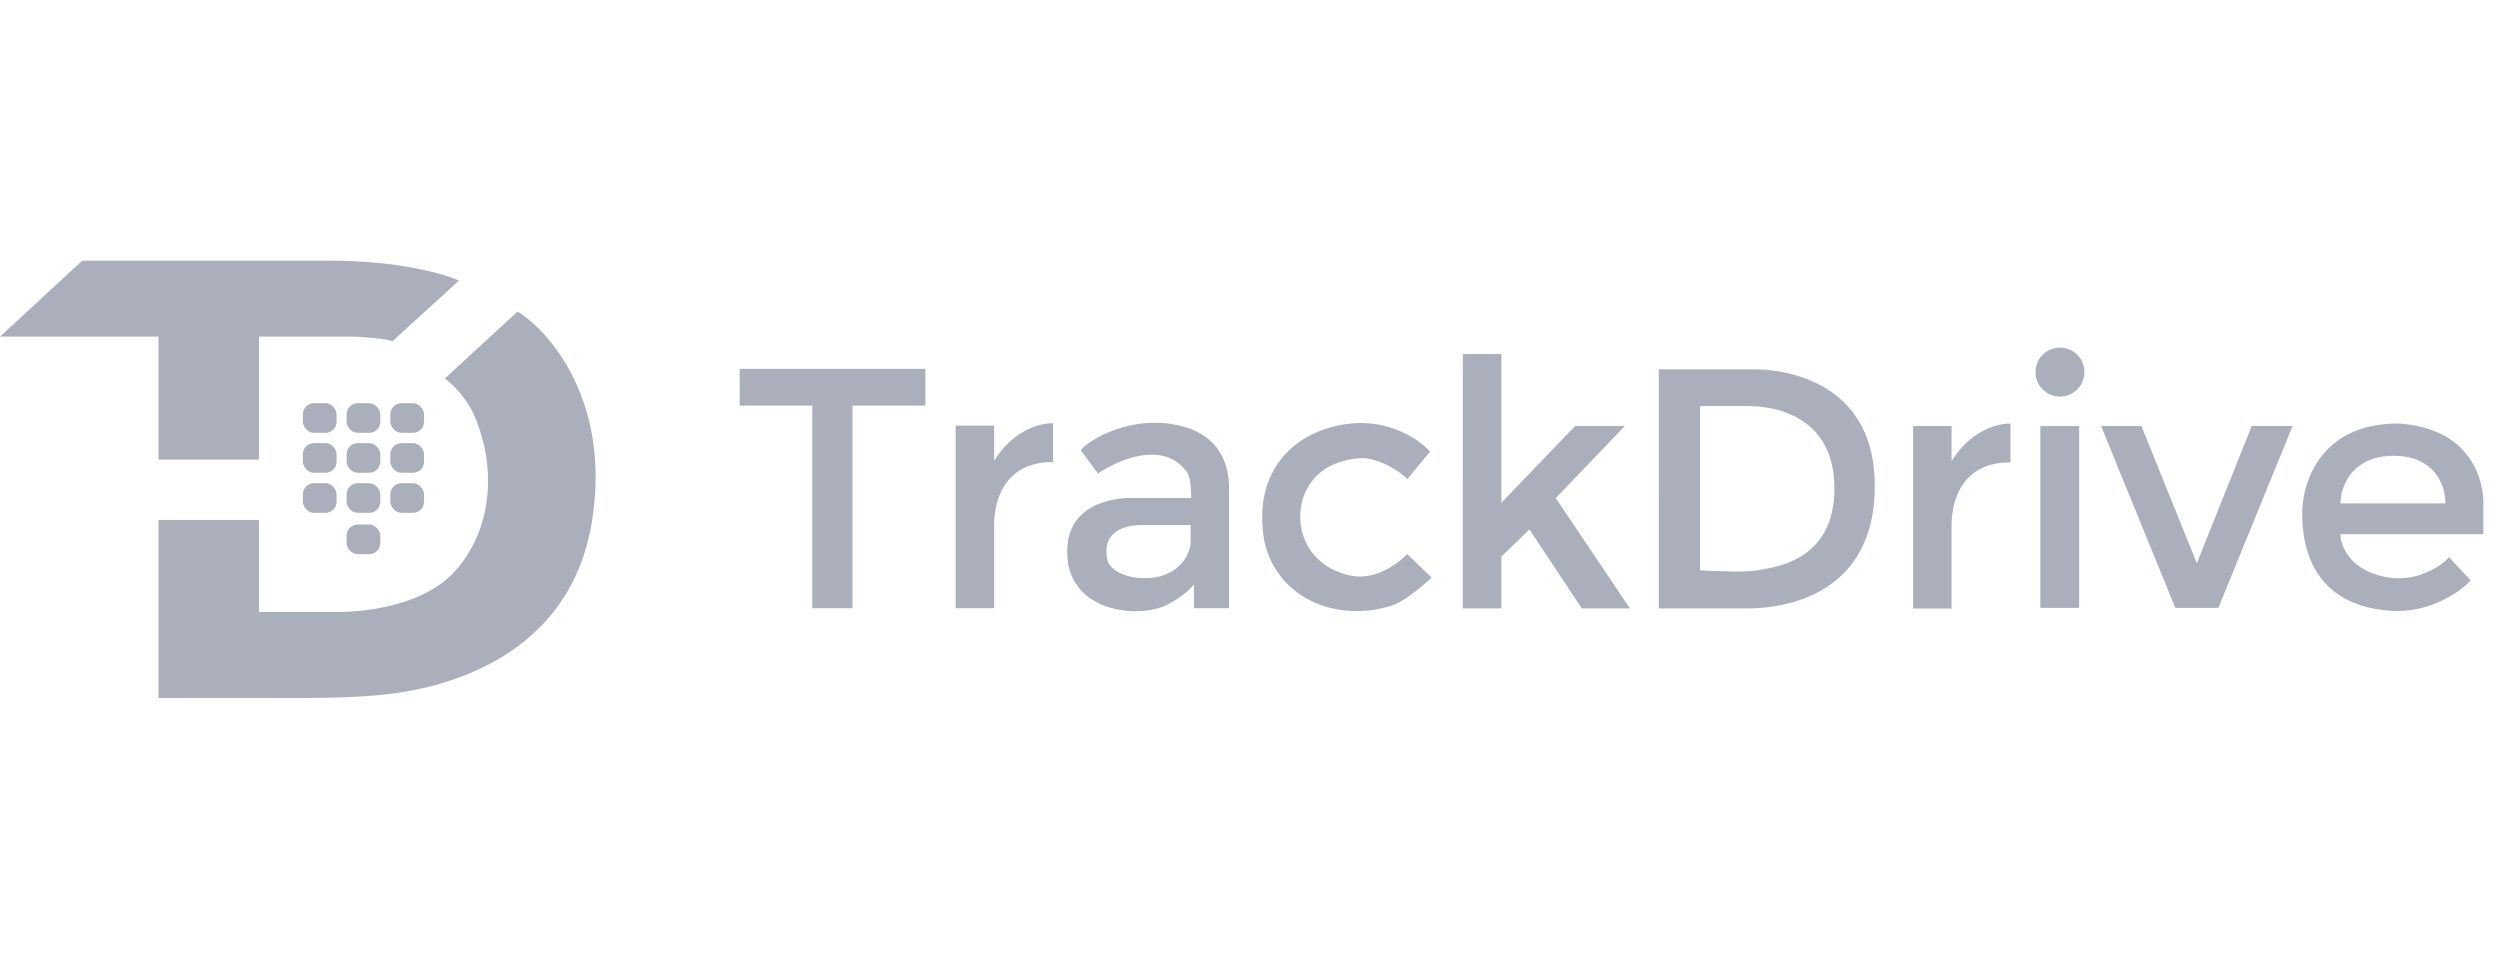
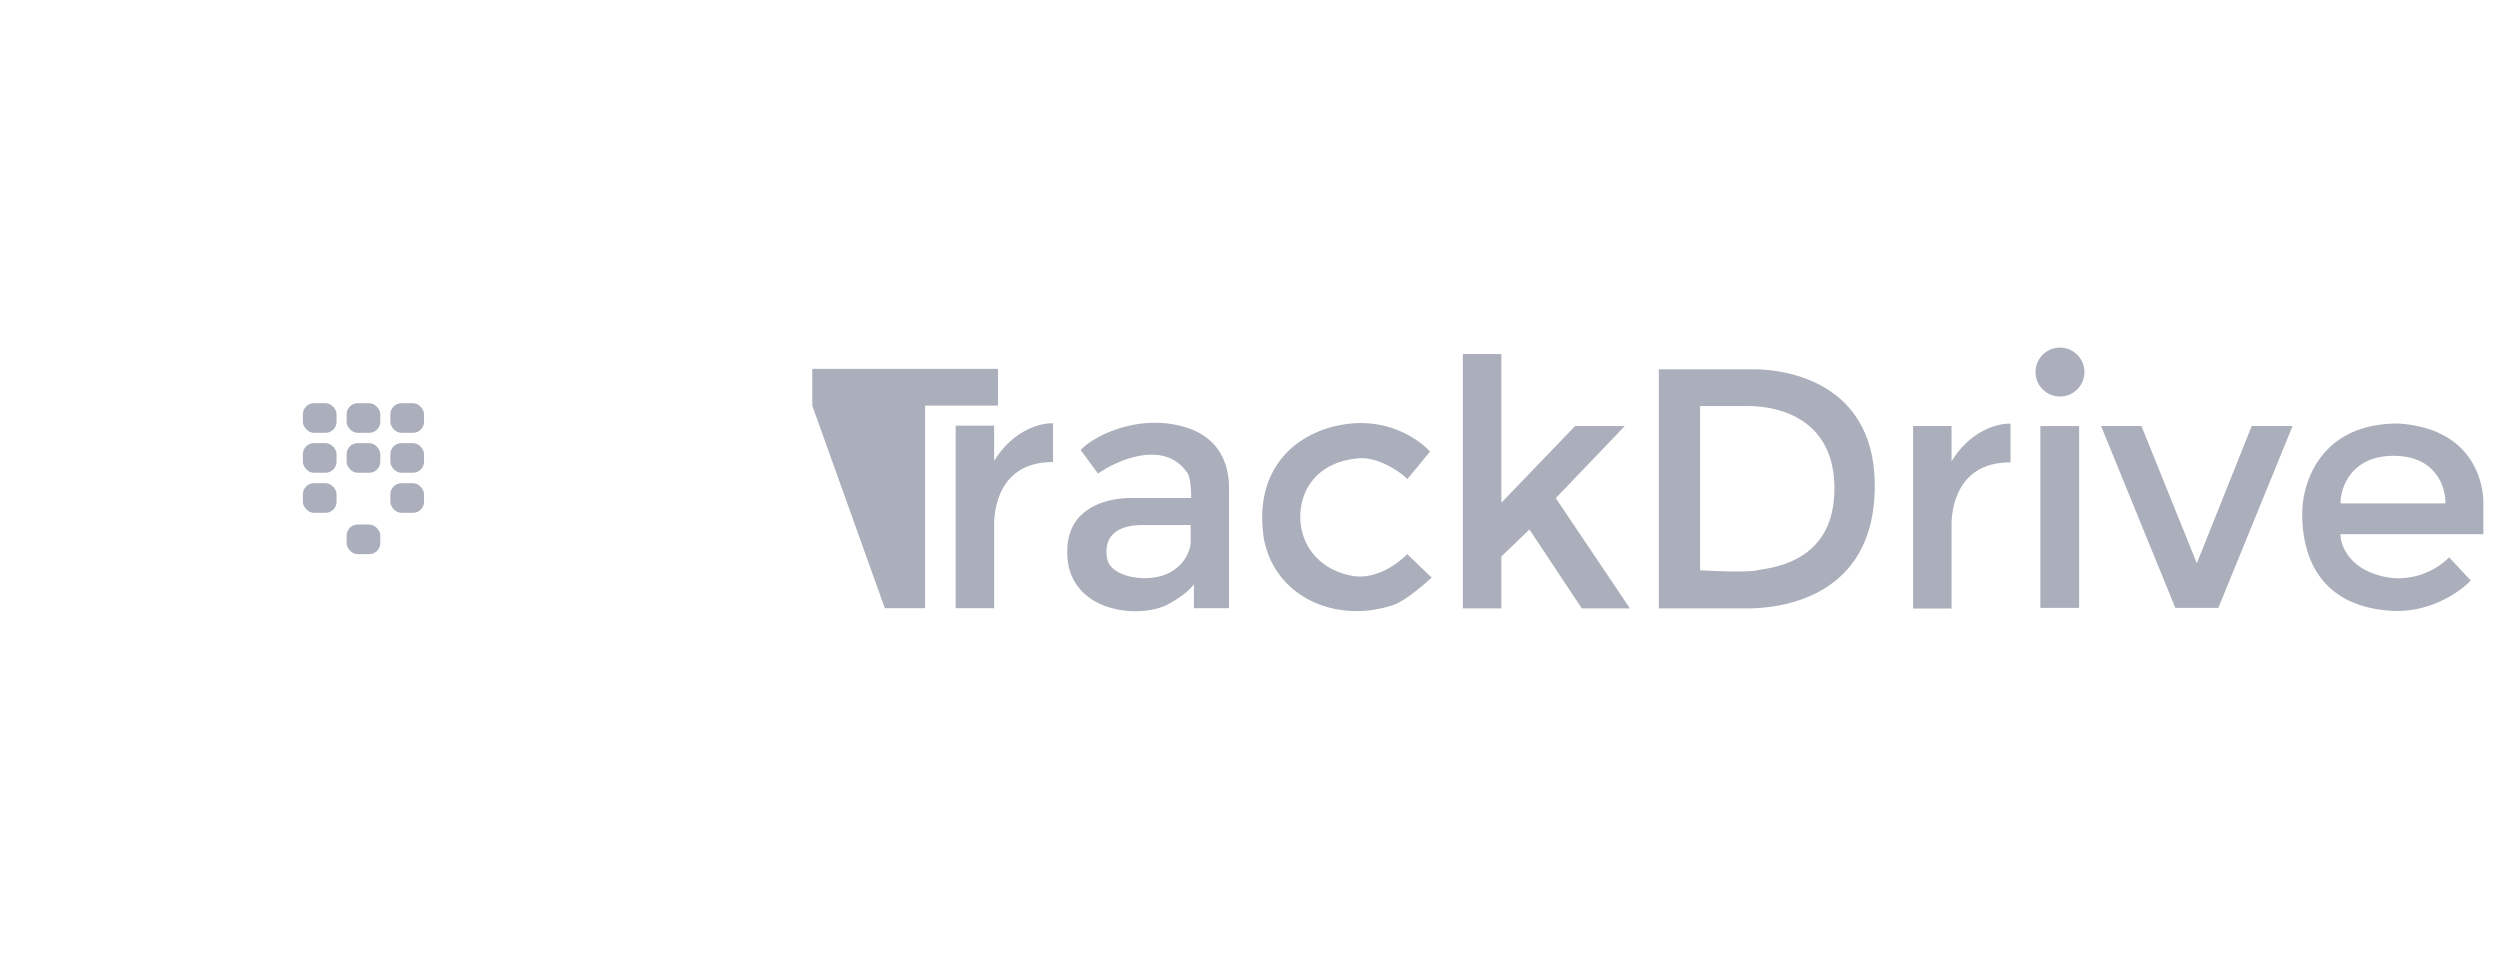
<svg xmlns="http://www.w3.org/2000/svg" fill="none" viewBox="0 0 146 56">
-   <path fill="#ABAEBB" d="M9.256 19.659H0l4.804-4.436H19.24c4.038 0 6.723.777 7.56 1.166l-3.877 3.534c-.508-.167-1.948-.264-2.326-.264h-5.476v7.182H9.256zM15.122 30.363H9.256v10.4c2.391-.004 7.275-.01 7.688 0 .515.014 3.83.008 5.673-.22 1.842-.226 10.518-1.351 11.946-10.056 1.142-6.964-2.413-11.098-4.333-12.295l-4.252 3.913c.329.226 1.12.944 1.654 2.005 1.57 3.55.912 7.13-1.122 9.313-2.033 2.183-5.921 2.312-6.616 2.312h-4.772z" />
  <rect width="1.967" height="1.73" x="17.688" y="23.547" fill="#ABAEBB" rx=".647" />
  <rect width="1.967" height="1.73" x="17.688" y="25.879" fill="#ABAEBB" rx=".647" />
  <rect width="1.967" height="1.73" x="17.688" y="28.219" fill="#ABAEBB" rx=".647" />
  <rect width="1.967" height="1.73" x="20.242" y="23.547" fill="#ABAEBB" rx=".647" />
  <rect width="1.967" height="1.73" x="20.242" y="25.879" fill="#ABAEBB" rx=".647" />
-   <rect width="1.967" height="1.73" x="20.242" y="28.219" fill="#ABAEBB" rx=".647" />
  <rect width="1.967" height="1.73" x="20.242" y="30.633" fill="#ABAEBB" rx=".647" />
  <rect width="1.967" height="1.73" x="22.797" y="23.547" fill="#ABAEBB" rx=".647" />
  <rect width="1.967" height="1.73" x="22.797" y="25.879" fill="#ABAEBB" rx=".647" />
  <rect width="1.967" height="1.73" x="22.797" y="28.219" fill="#ABAEBB" rx=".647" />
-   <path fill="#ABAEBB" fill-rule="evenodd" d="M121.73 21.729a1.427 1.427 0 1 1-2.855 0 1.427 1.427 0 0 1 2.855 0m-36.3-1.053h2.25v8.683l4.307-4.478h2.9l-4.03 4.21 4.331 6.44h-2.81l-3.058-4.609-1.64 1.577v3.032h-2.25zm-37.993 3.013h-4.238V21.54h10.844v2.148h-4.255v11.83h-2.351zm10.62 11.83h-2.245v-10.66h2.245v2.063c1.125-1.842 2.764-2.234 3.442-2.2v2.264c-3.46-.025-3.444 3.337-3.442 3.686v4.846m6.067-7.863c1.202-.831 3.933-1.995 5.243 0 .16.263.199 1.061.199 1.427h-3.538c-.424 0-4.26.045-3.63 3.941.594 2.783 4.156 3.061 5.714 2.32 1.004-.52 1.493-1.034 1.612-1.226v1.4h2.05v-6.825c.012-.606.058-3.002-2.629-3.766-2.83-.806-5.438.661-6.032 1.36zm19.387-1.279-1.333 1.615c0-.102-1.374-1.236-2.681-1.236-2.682.154-3.661 2.019-3.553 3.661.107 1.643 1.292 2.907 3.03 3.215 1.39.246 2.715-.746 3.204-1.273l1.43 1.373c-.477.447-1.598 1.396-2.27 1.611-3.255 1.074-6.822-.403-7.517-3.827-.694-4.285 2.06-6.464 5.028-6.775 2.375-.25 4.097.987 4.662 1.636m18.397 9.154h-5.032V21.569h5.591c.558 0 7.183.027 7.016 7.071-.164 6.917-6.661 6.894-7.532 6.89zm9.818.008h2.245v-4.846c-.002-.349-.018-3.711 3.442-3.686v-2.263c-.679-.035-2.317.357-3.442 2.199V24.88h-2.245zm9.695-.04h-2.265V24.881h2.265zm1.282-10.618h2.356l3.236 8.016 3.205-8.016h2.387l-4.335 10.618h-2.514zm22.325 6.317h-8.347c0 .512.36 1.68 1.8 2.251 2.152.876 3.928-.238 4.547-.904l1.262 1.356c-.619.667-2.438 1.952-4.761 1.762-4.928-.38-5.118-4.465-5.071-5.904s.953-5.023 5.595-5.023c4.927.31 4.975 4.285 4.975 4.571zm-45.743 2.108v-9.591h2.752c2.384 0 5.267 1.126 5.083 5.162-.168 3.698-3.175 4.206-4.241 4.385q-.146.024-.24.044c-.587.125-2.48.052-3.354 0m43.524-3.907h-6.123c0-.926.621-2.778 3.104-2.778s3.047 1.852 3.019 2.778m-76.097 1.267h2.822v1.04c0 .232-.217 1.317-1.426 1.829-1.21.511-3.21.155-3.442-.869-.394-2.013 1.725-2.001 2.028-2z" clip-rule="evenodd" />
+   <path fill="#ABAEBB" fill-rule="evenodd" d="M121.73 21.729a1.427 1.427 0 1 1-2.855 0 1.427 1.427 0 0 1 2.855 0m-36.3-1.053h2.25v8.683l4.307-4.478h2.9l-4.03 4.21 4.331 6.44h-2.81l-3.058-4.609-1.64 1.577v3.032h-2.25zm-37.993 3.013V21.54h10.844v2.148h-4.255v11.83h-2.351zm10.62 11.83h-2.245v-10.66h2.245v2.063c1.125-1.842 2.764-2.234 3.442-2.2v2.264c-3.46-.025-3.444 3.337-3.442 3.686v4.846m6.067-7.863c1.202-.831 3.933-1.995 5.243 0 .16.263.199 1.061.199 1.427h-3.538c-.424 0-4.26.045-3.63 3.941.594 2.783 4.156 3.061 5.714 2.32 1.004-.52 1.493-1.034 1.612-1.226v1.4h2.05v-6.825c.012-.606.058-3.002-2.629-3.766-2.83-.806-5.438.661-6.032 1.36zm19.387-1.279-1.333 1.615c0-.102-1.374-1.236-2.681-1.236-2.682.154-3.661 2.019-3.553 3.661.107 1.643 1.292 2.907 3.03 3.215 1.39.246 2.715-.746 3.204-1.273l1.43 1.373c-.477.447-1.598 1.396-2.27 1.611-3.255 1.074-6.822-.403-7.517-3.827-.694-4.285 2.06-6.464 5.028-6.775 2.375-.25 4.097.987 4.662 1.636m18.397 9.154h-5.032V21.569h5.591c.558 0 7.183.027 7.016 7.071-.164 6.917-6.661 6.894-7.532 6.89zm9.818.008h2.245v-4.846c-.002-.349-.018-3.711 3.442-3.686v-2.263c-.679-.035-2.317.357-3.442 2.199V24.88h-2.245zm9.695-.04h-2.265V24.881h2.265zm1.282-10.618h2.356l3.236 8.016 3.205-8.016h2.387l-4.335 10.618h-2.514zm22.325 6.317h-8.347c0 .512.36 1.68 1.8 2.251 2.152.876 3.928-.238 4.547-.904l1.262 1.356c-.619.667-2.438 1.952-4.761 1.762-4.928-.38-5.118-4.465-5.071-5.904s.953-5.023 5.595-5.023c4.927.31 4.975 4.285 4.975 4.571zm-45.743 2.108v-9.591h2.752c2.384 0 5.267 1.126 5.083 5.162-.168 3.698-3.175 4.206-4.241 4.385q-.146.024-.24.044c-.587.125-2.48.052-3.354 0m43.524-3.907h-6.123c0-.926.621-2.778 3.104-2.778s3.047 1.852 3.019 2.778m-76.097 1.267h2.822v1.04c0 .232-.217 1.317-1.426 1.829-1.21.511-3.21.155-3.442-.869-.394-2.013 1.725-2.001 2.028-2z" clip-rule="evenodd" />
</svg>